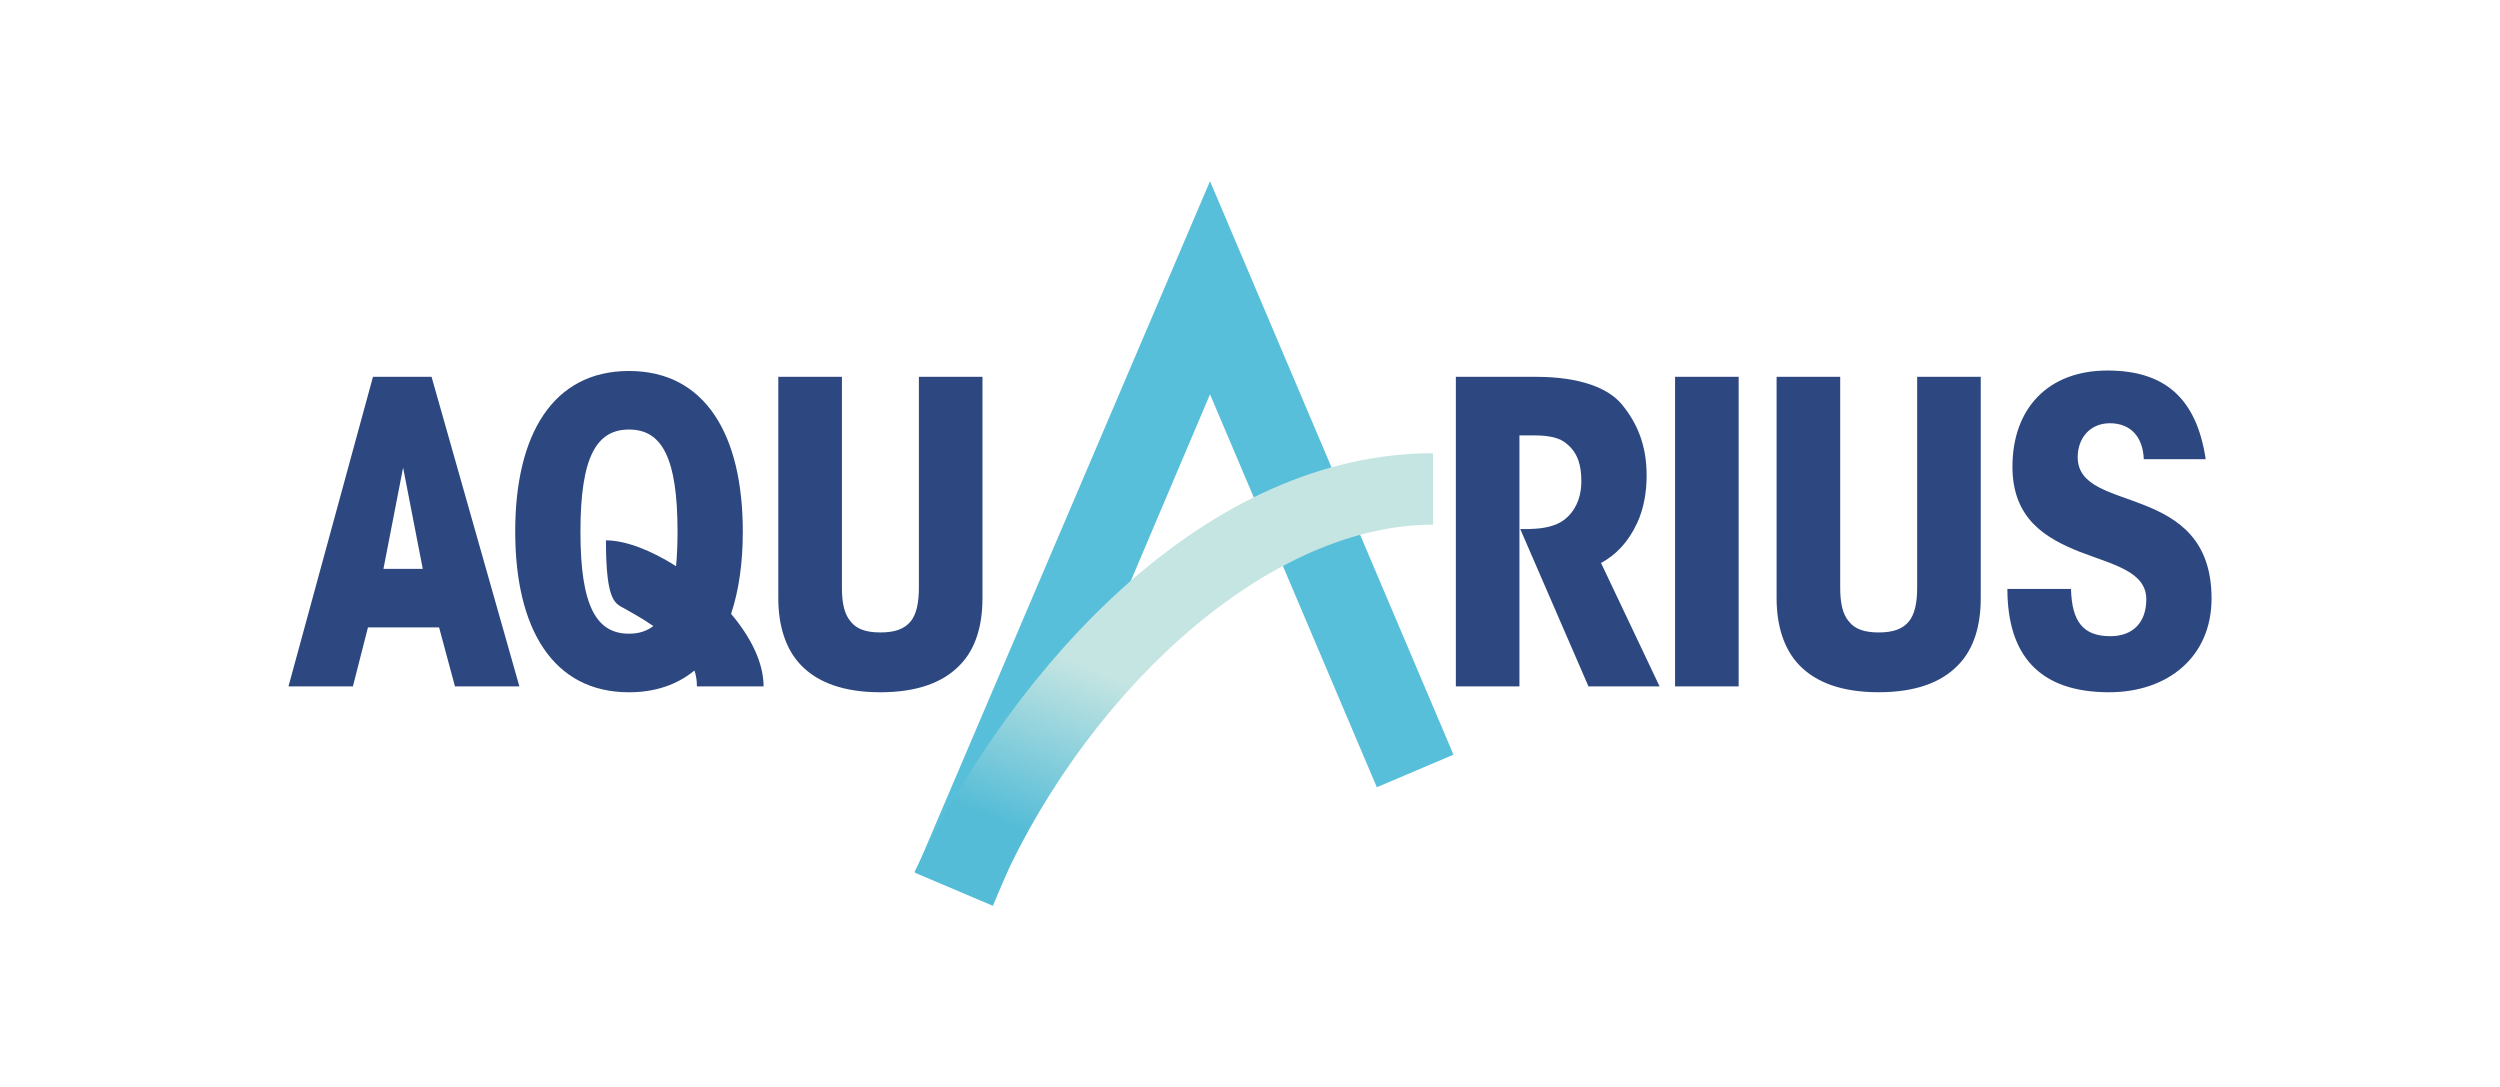
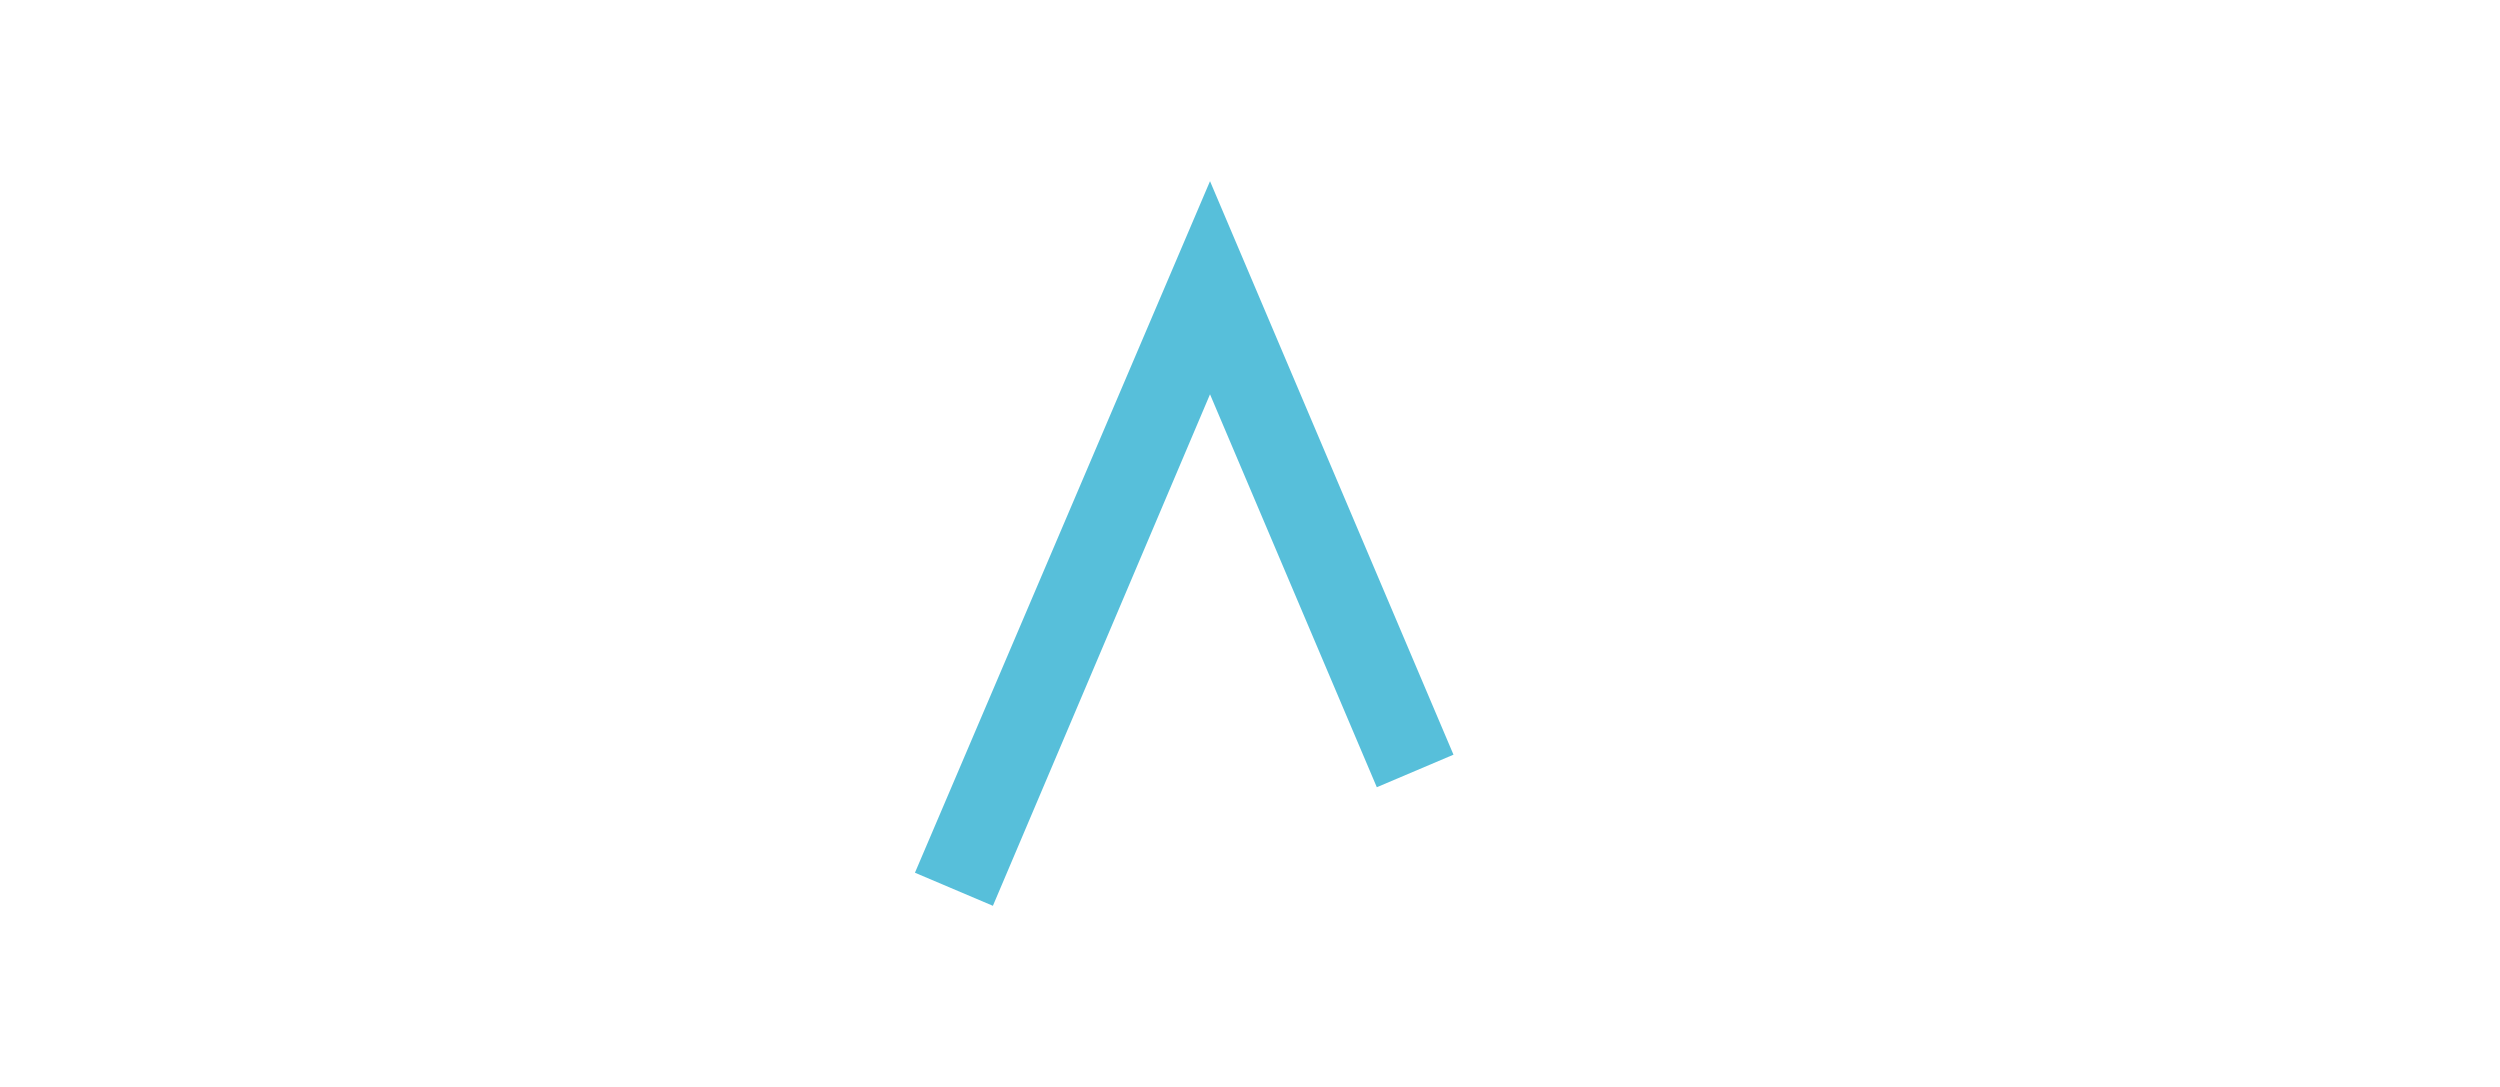
<svg xmlns="http://www.w3.org/2000/svg" xmlns:xlink="http://www.w3.org/1999/xlink" viewBox="-13.891 -8.724 120.385 52.342">
  <defs>
    <linearGradient id="a">
      <stop offset="0" stop-color="#54bcd7" />
      <stop offset="1" stop-color="#c5e5e2" />
    </linearGradient>
    <linearGradient gradientUnits="userSpaceOnUse" y2="95.442" x2="90.855" y1="105.317" x1="86.747" id="b" xlink:href="#a" />
  </defs>
  <g font-weight="700" font-stretch="condensed" font-family="ITC Avant Garde Gothic Std" word-spacing="4.26" fill="#2d4780">
-     <path d="M3.828 21.489h3.425l.765 2.841h3.102L6.89 9.422H4.069L0 24.329h3.102zm2.639-2.82H4.573l.947-4.875zm9.931-9.529c-3.667 0-5.479 3.062-5.479 7.716v.02c0 4.674 1.813 7.736 5.479 7.736 1.273 0 2.323-.37 3.151-1.048.076.221.119.47.119.766h3.21c0-1.163-.633-2.394-1.565-3.495.376-1.121.565-2.456.565-3.959 0-4.674-1.813-7.736-5.479-7.736zm0 2.82c1.571 0 2.337 1.33 2.337 4.916 0 .623-.025 1.173-.071 1.664-1.197-.763-2.43-1.244-3.377-1.244 0 3.051.471 3.038.92 3.298.263.152.8.438 1.362.828-.323.251-.712.369-1.172.369-1.571 0-2.337-1.329-2.337-4.895v-.02c0-3.586.765-4.916 2.337-4.916zm7.189-2.538v10.657c0 1.309.343 2.458 1.108 3.243.786.806 2.015 1.289 3.808 1.289 1.793 0 3.022-.483 3.808-1.289.786-.786 1.108-1.934 1.108-3.243V9.422h-3.062V19.575c0 .745-.121 1.289-.403 1.632-.302.363-.765.524-1.45.524-.685 0-1.148-.161-1.43-.524-.302-.343-.423-.886-.423-1.632V9.422z" style="line-height:125%;-inkscape-font-specification:'ITC Avant Garde Gothic Std Bold Condensed'" letter-spacing="-.42" />
-     <path d="M56.214 24.329h3.062V12.242h.705c.746 0 1.249.121 1.571.403.564.463.705 1.088.705 1.813 0 .584-.161 1.229-.665 1.712-.383.383-.967.524-1.511.564-.242.02-.423.02-.765.02l3.284 7.575h3.425l-2.82-5.943c.705-.383 1.31-.987 1.753-1.954.302-.665.443-1.45.443-2.256 0-1.45-.443-2.518-1.209-3.445-.645-.765-1.994-1.309-4.11-1.309h-3.868zm10.556 0h3.062V9.422h-3.062zm4.889-14.908v10.657c0 1.309.342 2.458 1.108 3.243.786.806 2.014 1.289 3.807 1.289 1.793 0 3.022-.483 3.808-1.289.786-.786 1.108-1.934 1.108-3.243V9.422h-3.062V19.575c0 .745-.121 1.289-.403 1.632-.302.363-.765.524-1.45.524-.685 0-1.148-.161-1.43-.524-.302-.343-.423-.886-.423-1.632V9.422zm11.114 10.214c0 3.143 1.491 4.976 4.895 4.976 2.841 0 4.936-1.712 4.936-4.513 0-2.841-1.612-3.848-3.223-4.492-1.612-.645-3.223-.906-3.223-2.317 0-.906.584-1.632 1.551-1.632.987 0 1.591.645 1.632 1.732h2.982c-.443-2.941-1.974-4.271-4.734-4.271-2.841 0-4.573 1.813-4.573 4.633 0 2.518 1.612 3.445 3.223 4.09 1.612.625 3.223.947 3.223 2.297 0 1.068-.604 1.773-1.732 1.773-1.33 0-1.853-.725-1.894-2.276z" style="line-height:125%;-inkscape-font-specification:'ITC Avant Garde Gothic Std Bold Condensed'" letter-spacing="-1.306" />
-   </g>
+     </g>
  <g fill-rule="evenodd">
    <path d="M44.376 0L30.167 33.301l3.754 1.593 10.455-24.631 8.032 18.921 3.692-1.567z" fill="#57bfda" />
-     <path d="M85.064 109.807c5.122-12.293 16.272-22.931 26.558-22.931v-4.303c-13.609 0-25.103 12.582-31.254 25.241l4.696 1.993z" fill="url(#b)" transform="translate(-34.071 -52.874) scale(.799)" />
  </g>
</svg>